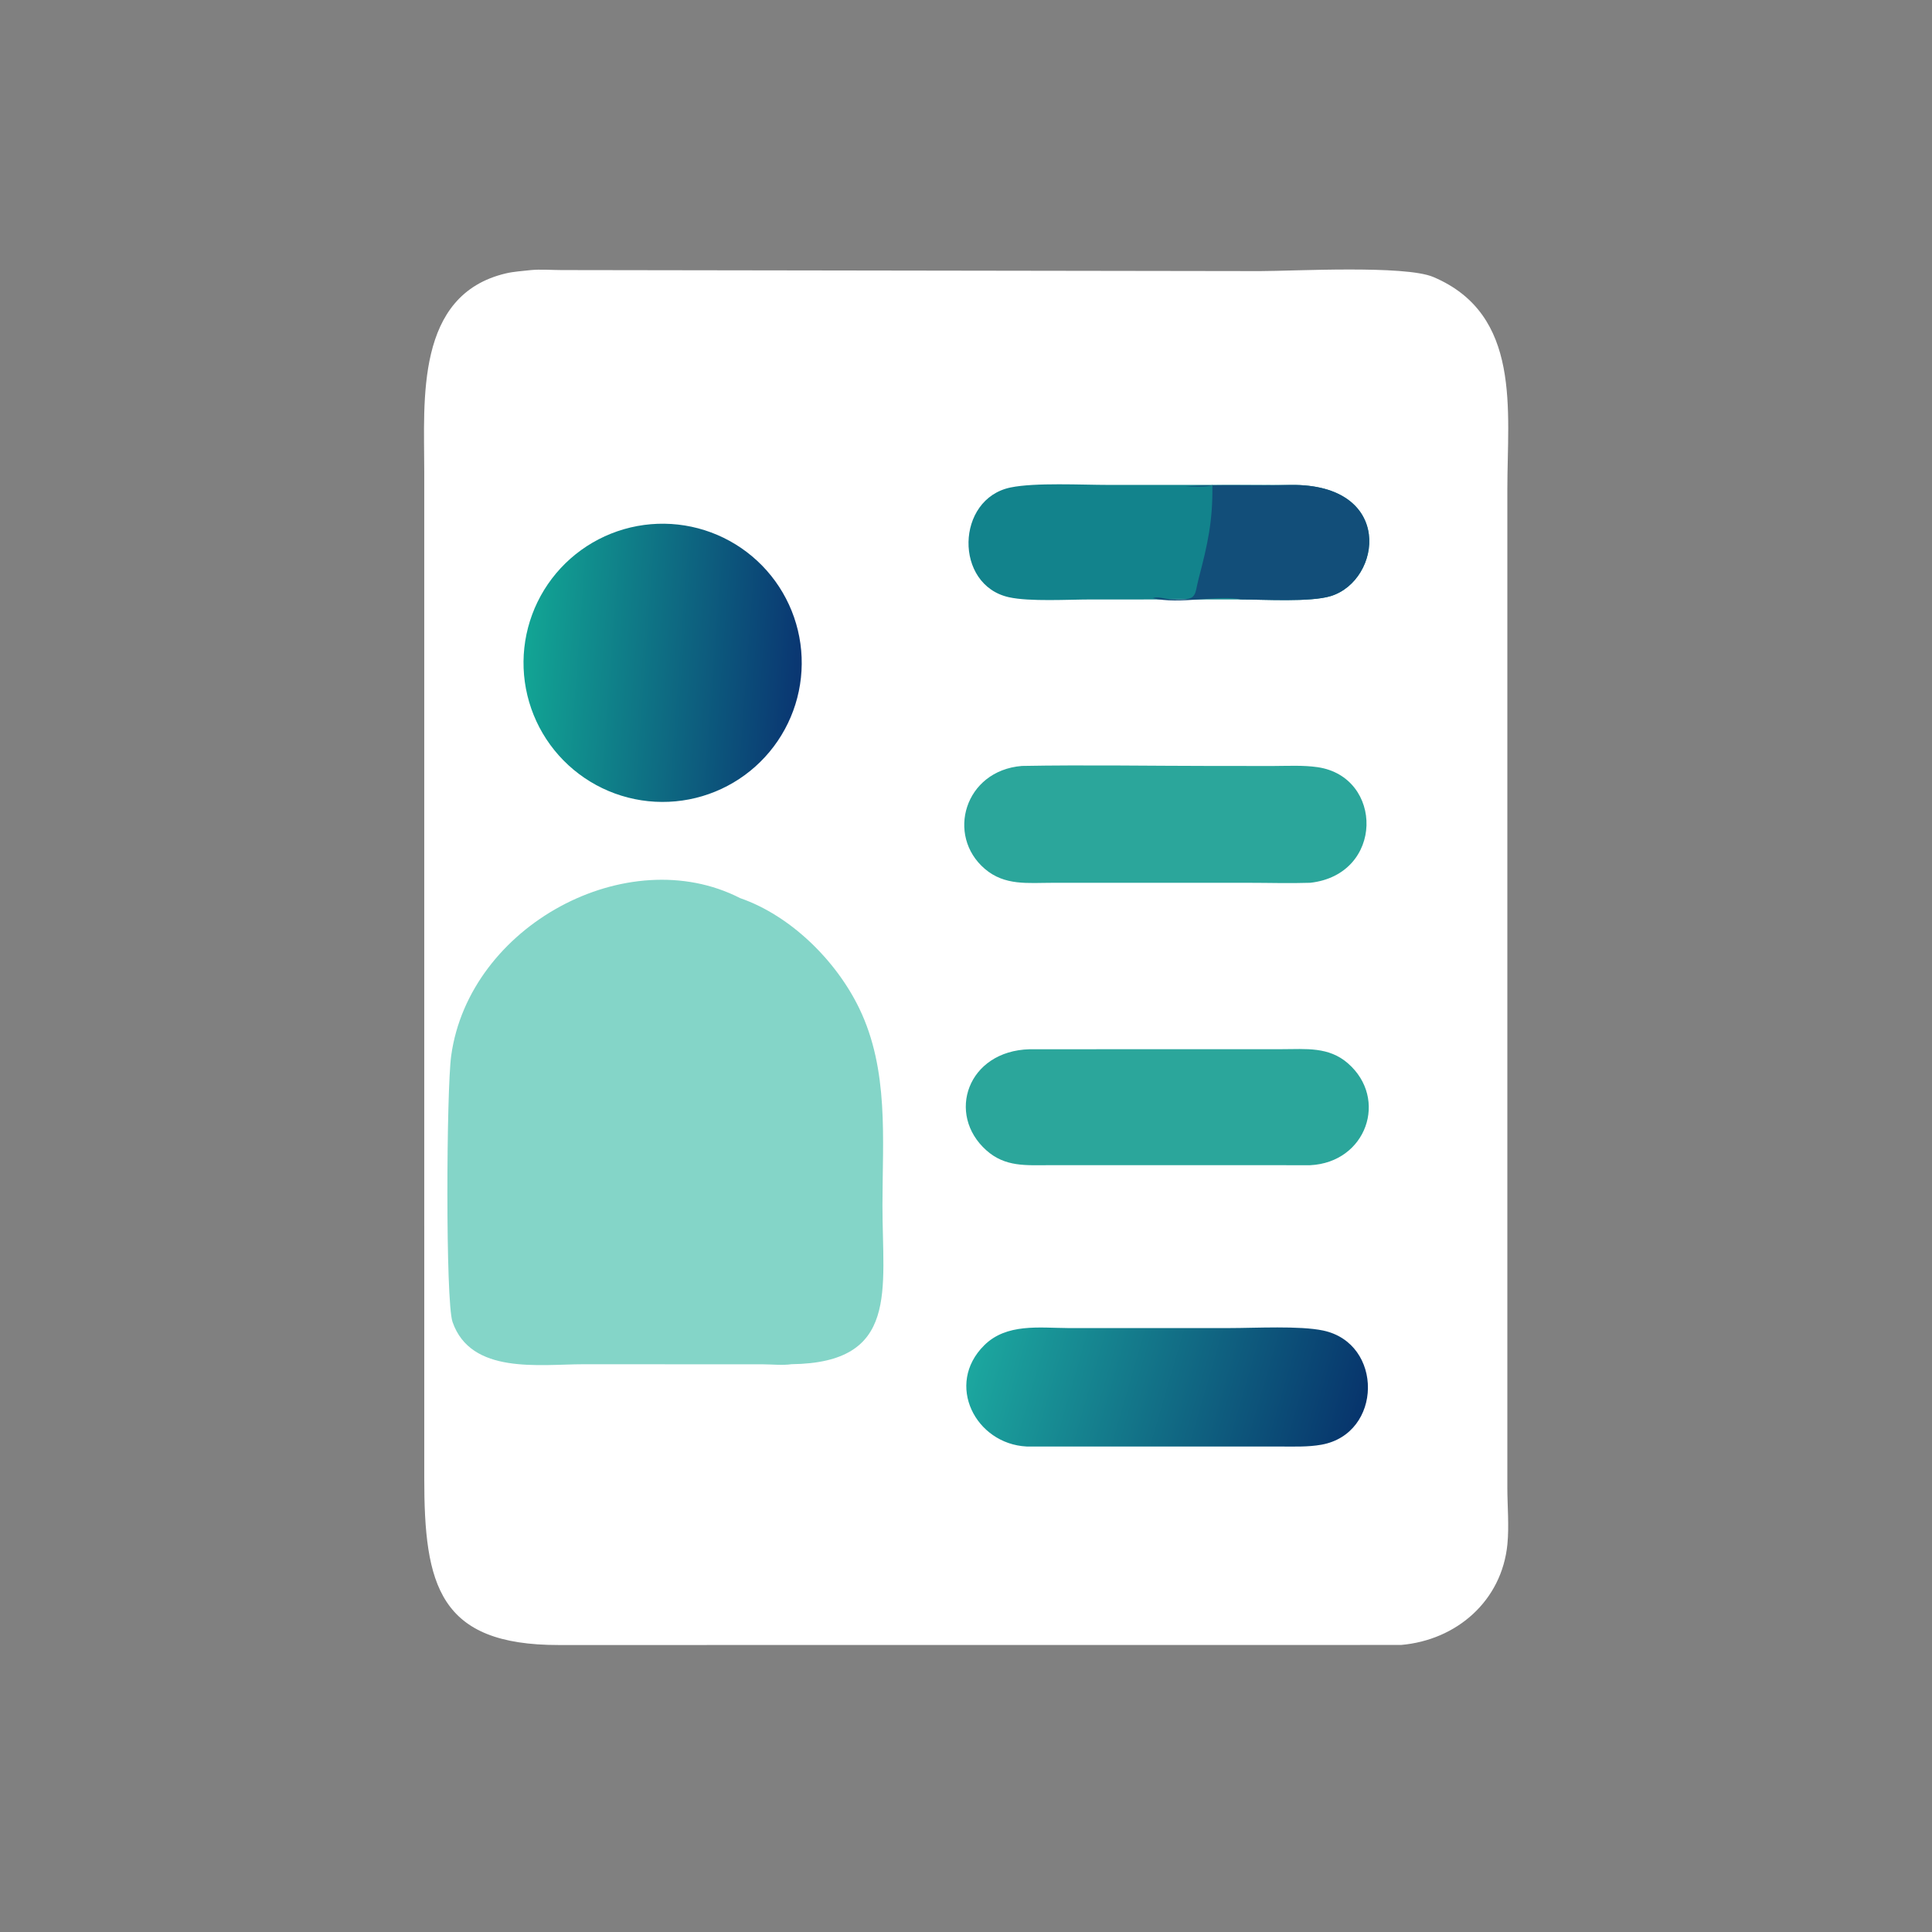
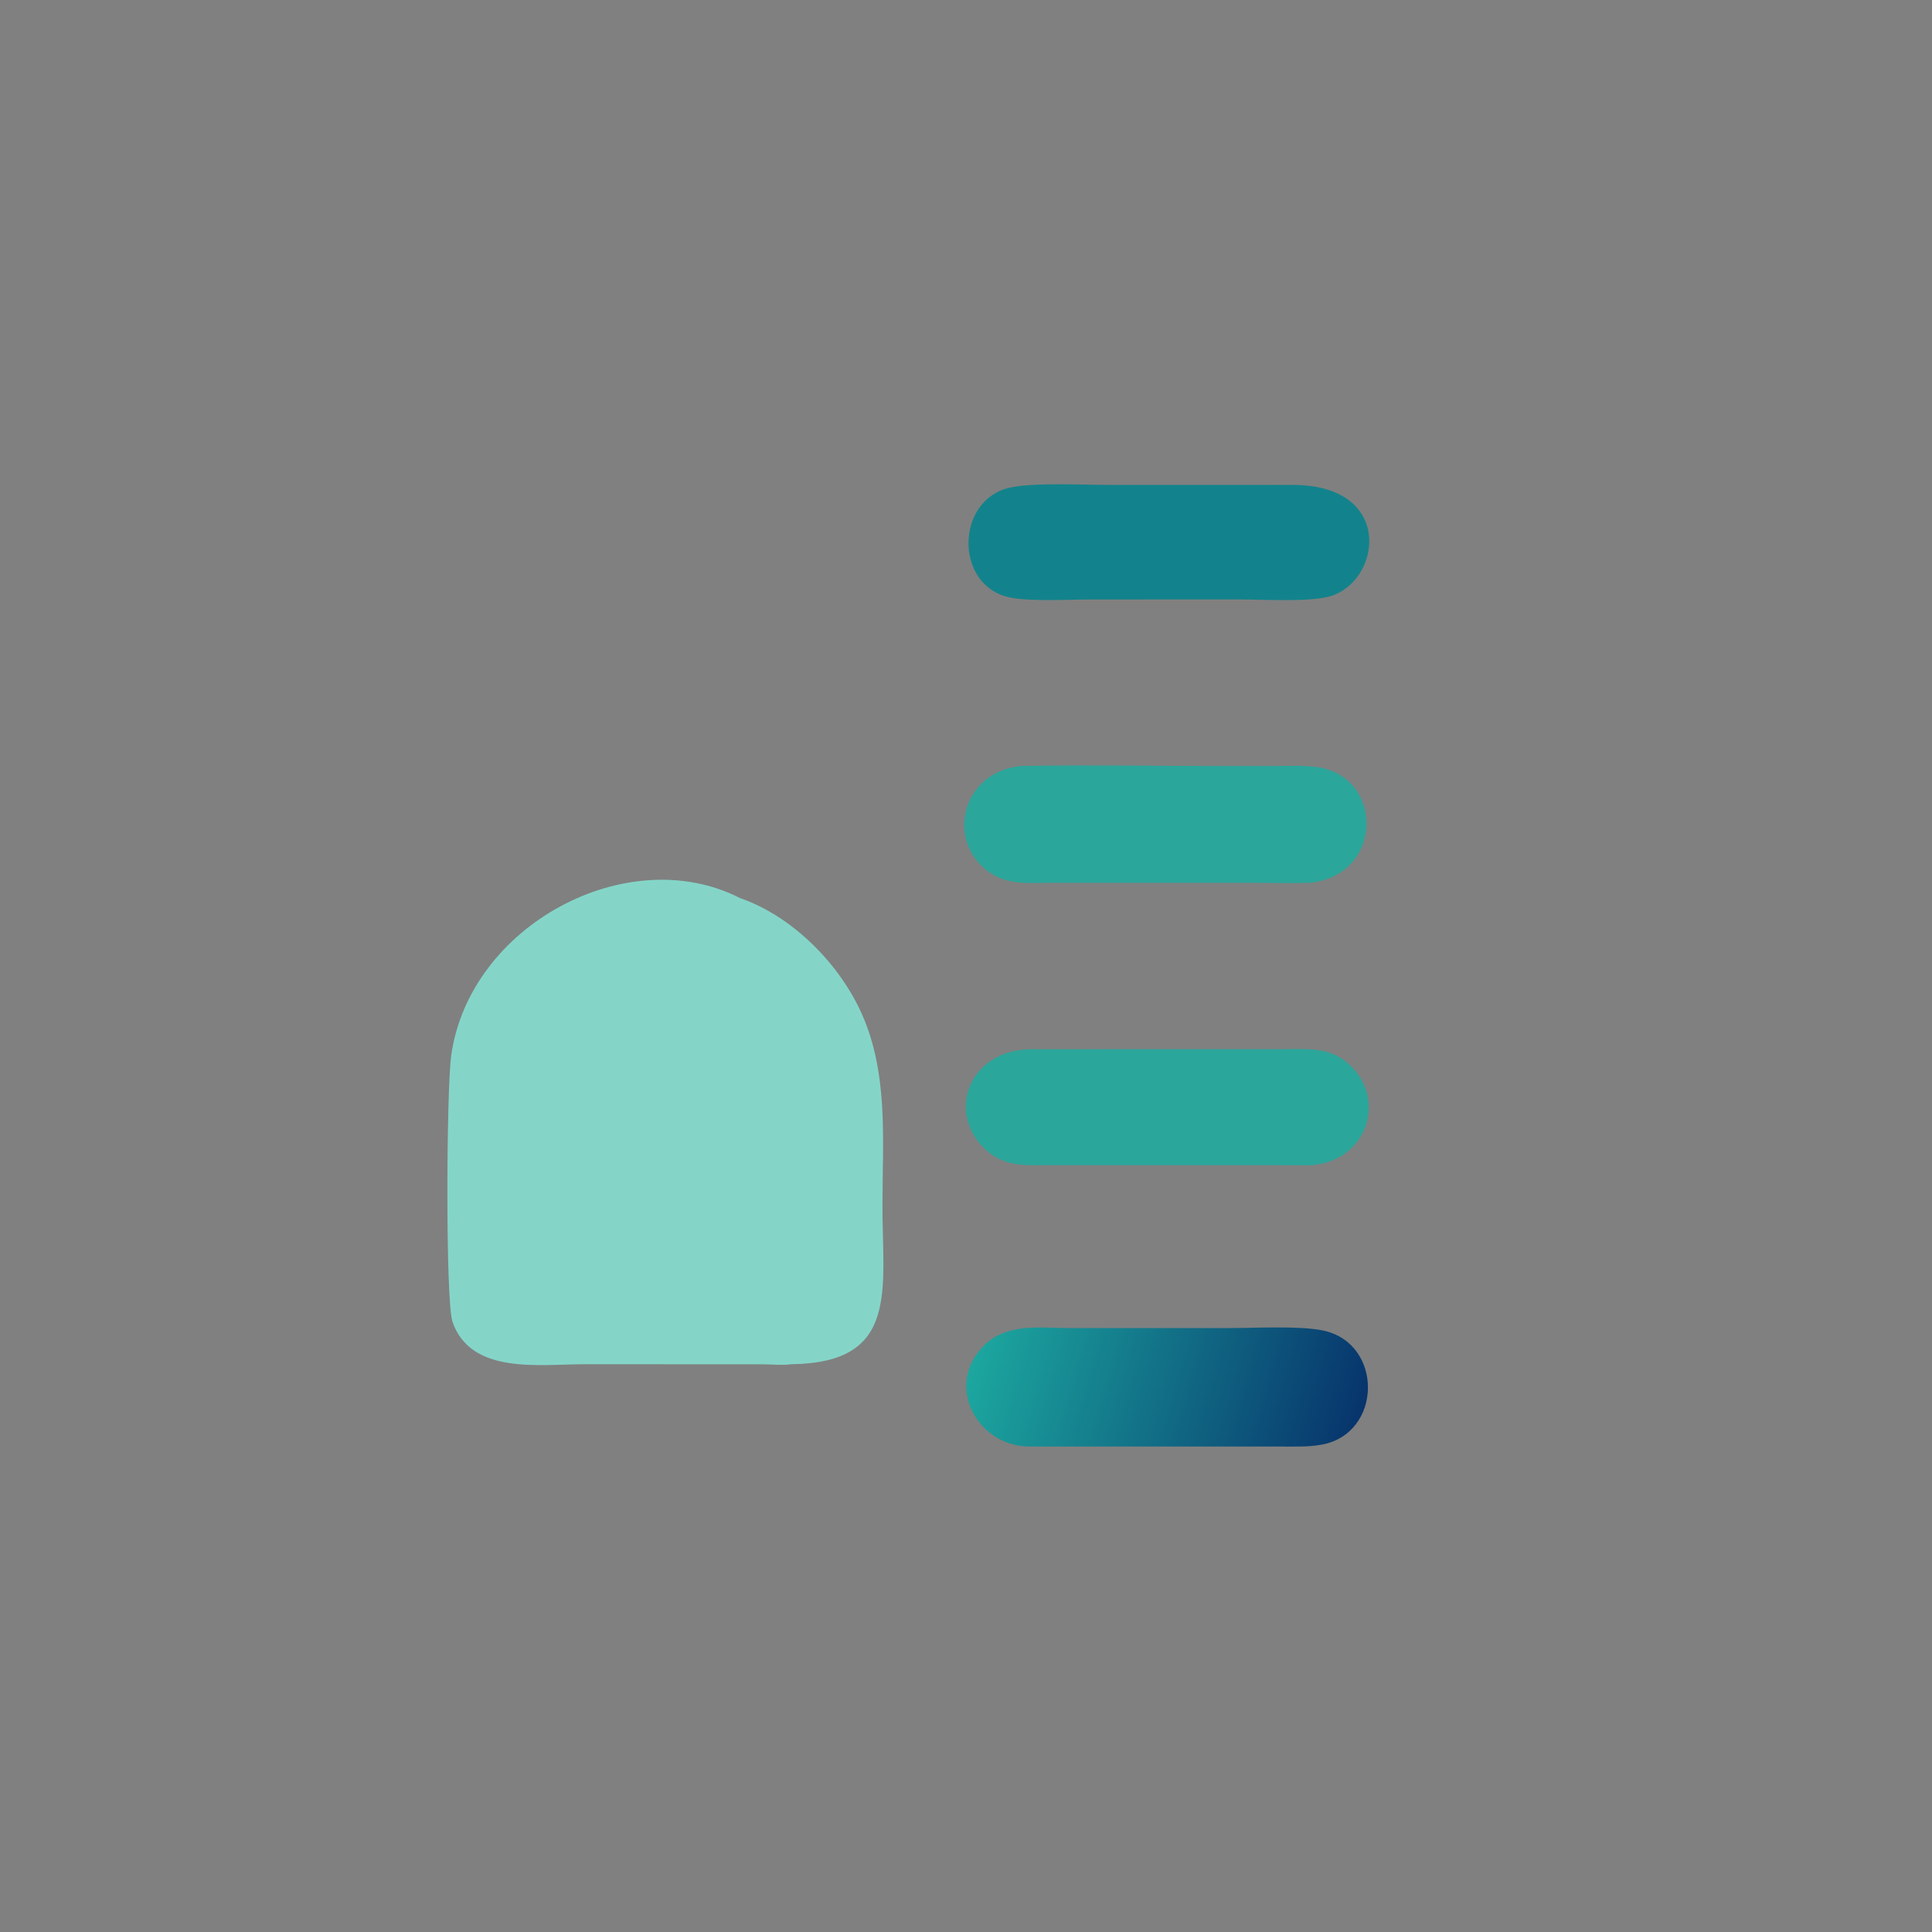
<svg xmlns="http://www.w3.org/2000/svg" width="190" height="190">
  <rect width="100%" height="100%" fill="#808080" stroke="none" />
-   <path fill="white" transform="scale(0.371 0.371)" d="M140.645 71.6C143.278 71.334 146.167 71.587 148.838 71.589L333.997 71.863C342.888 71.86 372.386 70.213 379.953 73.429C403.424 83.402 399.563 108.81 399.564 129.642L399.562 394.296C399.565 399.211 400.055 404.492 399.578 409.35C398.106 424.33 386.145 434.764 371.384 436.04L148.115 436.057C116.333 436.094 112.43 420.196 112.462 391.661L112.459 124.793C112.461 106.044 110.055 78.104 134.129 72.462C136.267 71.961 138.471 71.862 140.645 71.6Z" />
  <path fill="#84D5C8" transform="scale(0.371 0.371)" d="M209.82 361.621C207.455 361.962 204.66 361.658 202.248 361.649L154.719 361.63C142.968 361.634 124.816 364.439 119.954 350.41C118.065 344.96 118.332 289.019 119.603 279.83C124.377 245.322 166.344 222.802 196.187 238.068C209.681 242.744 221.686 254.708 227.773 267.304C235.668 283.642 233.932 301.922 233.918 319.51C233.899 341.976 238.447 361.257 209.82 361.621Z" />
  <defs>
    <linearGradient id="gradient_0" gradientUnits="userSpaceOnUse" x1="211.402" y1="178.204" x2="139.685" y2="172.877">
      <stop offset="0" stop-color="#0A3772" />
      <stop offset="1" stop-color="#12A494" />
    </linearGradient>
  </defs>
-   <path fill="url(#gradient_0)" transform="scale(0.371 0.371)" d="M172.531 138.955Q173.431 138.879 174.333 138.847Q175.235 138.815 176.138 138.827Q177.04 138.839 177.941 138.895Q178.842 138.951 179.74 139.051Q180.637 139.152 181.528 139.296Q182.419 139.44 183.302 139.627Q184.185 139.815 185.058 140.045Q185.931 140.275 186.792 140.548Q187.652 140.821 188.498 141.136Q189.344 141.451 190.174 141.806Q191.004 142.162 191.815 142.558Q192.626 142.954 193.417 143.389Q194.208 143.824 194.977 144.297Q195.746 144.77 196.491 145.281Q197.235 145.791 197.954 146.337Q198.673 146.883 199.364 147.464Q200.055 148.045 200.717 148.659Q201.379 149.272 202.011 149.918Q202.642 150.563 203.241 151.239Q203.839 151.915 204.404 152.619Q204.969 153.323 205.499 154.054Q206.029 154.784 206.523 155.54Q207.016 156.296 207.472 157.075Q207.928 157.855 208.345 158.655Q208.763 159.456 209.14 160.276Q209.518 161.096 209.855 161.933Q210.192 162.771 210.487 163.624Q210.783 164.477 211.036 165.343Q211.29 166.21 211.501 167.087Q211.712 167.965 211.879 168.852Q212.047 169.739 212.171 170.634Q212.295 171.528 212.375 172.427Q212.455 173.326 212.491 174.228Q212.527 175.13 212.519 176.033Q212.511 176.936 212.458 177.837Q212.406 178.738 212.31 179.636Q212.213 180.533 212.073 181.425Q211.933 182.317 211.749 183.201Q211.565 184.085 211.339 184.959Q211.112 185.833 210.843 186.694Q210.574 187.556 210.263 188.403Q209.952 189.251 209.599 190.082Q209.247 190.913 208.855 191.726Q208.462 192.539 208.031 193.332Q207.599 194.125 207.129 194.896Q206.659 195.667 206.152 196.414Q205.645 197.16 205.102 197.882Q204.559 198.603 203.981 199.296Q203.403 199.99 202.792 200.655Q202.181 201.319 201.538 201.953Q200.896 202.587 200.223 203.189Q199.55 203.791 198.848 204.359Q198.146 204.927 197.418 205.46Q196.689 205.993 195.935 206.489Q195.182 206.986 194.404 207.445Q193.627 207.905 192.828 208.325Q192.03 208.746 191.211 209.127Q190.393 209.508 189.557 209.849Q188.721 210.189 187.869 210.489Q187.017 210.788 186.152 211.045Q185.287 211.302 184.41 211.517Q183.533 211.732 182.647 211.903Q181.76 212.074 180.867 212.202Q179.973 212.33 179.074 212.414Q178.17 212.498 177.263 212.538Q176.357 212.578 175.449 212.573Q174.541 212.568 173.635 212.519Q172.728 212.469 171.826 212.375Q170.923 212.281 170.026 212.143Q169.129 212.005 168.239 211.822Q167.35 211.64 166.471 211.414Q165.592 211.189 164.725 210.92Q163.858 210.651 163.005 210.34Q162.152 210.029 161.316 209.676Q160.48 209.323 159.662 208.93Q158.844 208.536 158.046 208.103Q157.248 207.67 156.473 207.198Q155.697 206.726 154.946 206.216Q154.195 205.707 153.47 205.161Q152.745 204.615 152.047 204.034Q151.35 203.454 150.681 202.839Q150.013 202.225 149.376 201.578Q148.739 200.931 148.135 200.254Q147.53 199.577 146.96 198.871Q146.39 198.165 145.855 197.431Q145.32 196.698 144.821 195.939Q144.323 195.181 143.863 194.398Q143.402 193.616 142.981 192.812Q142.56 192.008 142.179 191.184Q141.798 190.36 141.457 189.519Q141.117 188.677 140.819 187.82Q140.52 186.963 140.265 186.092Q140.009 185.221 139.796 184.338Q139.583 183.456 139.414 182.564Q139.245 181.672 139.12 180.773Q138.996 179.874 138.915 178.97Q138.834 178.066 138.799 177.159Q138.763 176.252 138.771 175.344Q138.78 174.437 138.833 173.53Q138.887 172.624 138.985 171.722Q139.083 170.819 139.225 169.923Q139.367 169.026 139.553 168.138Q139.739 167.25 139.969 166.371Q140.198 165.493 140.471 164.627Q140.743 163.762 141.058 162.91Q141.373 162.059 141.729 161.224Q142.086 160.389 142.483 159.573Q142.88 158.756 143.316 157.961Q143.753 157.165 144.228 156.392Q144.703 155.618 145.216 154.869Q145.729 154.12 146.278 153.397Q146.827 152.674 147.411 151.979Q147.994 151.284 148.612 150.619Q149.229 149.953 149.878 149.319Q150.528 148.685 151.208 148.083Q151.887 147.482 152.596 146.914Q153.304 146.347 154.04 145.815Q154.776 145.283 155.536 144.788Q156.297 144.294 157.082 143.837Q157.866 143.38 158.672 142.962Q159.478 142.544 160.303 142.166Q161.128 141.789 161.971 141.452Q162.814 141.116 163.673 140.821Q164.532 140.526 165.404 140.274Q166.276 140.022 167.159 139.813Q168.042 139.604 168.935 139.439Q169.827 139.274 170.727 139.153Q171.627 139.032 172.531 138.955Z" />
  <defs>
    <linearGradient id="gradient_1" gradientUnits="userSpaceOnUse" x1="359.151" y1="382.061" x2="259.741" y2="353.198">
      <stop offset="0" stop-color="#07346C" />
      <stop offset="1" stop-color="#1CA79F" />
    </linearGradient>
  </defs>
  <path fill="url(#gradient_1)" transform="scale(0.371 0.371)" d="M272.131 383.436C258.59 382.754 250.459 366.969 260.882 356.619C266.812 350.729 275.487 351.995 283.129 352.041L326 352.039C332.843 352.04 344.489 351.376 350.747 352.697C366.757 356.077 366.516 380.034 350.296 382.955C346.643 383.613 342.752 383.436 339.053 383.442L272.131 383.436Z" />
  <path fill="#2BA69B" transform="scale(0.371 0.371)" d="M270.876 203.034C287.892 202.725 304.975 203.03 321.998 203.04L337.761 203.044C341.54 203.031 345.484 202.815 349.233 203.356C366.793 205.89 366.965 231.818 347.311 234.007C341.817 234.187 336.259 234.008 330.758 234.009L278.997 234.011C272.482 234.007 266.353 234.845 261.056 230.317C250.727 221.488 255.653 204.278 270.876 203.034Z" />
  <path fill="#2BA69B" transform="scale(0.371 0.371)" d="M272.937 278.132L339.888 278.114C346.188 278.103 352.203 277.423 357.286 281.846C368.121 291.275 362.176 308.143 347.311 308.869L278.264 308.863C271.996 308.861 266.48 309.408 261.455 304.921C250.773 295.383 256.443 278.559 272.937 278.132Z" />
  <path fill="#12838C" transform="scale(0.371 0.371)" d="M328.89 158.899L289.279 158.906C283.226 158.905 272.93 159.531 267.442 158.312C252.857 155.074 253.32 132.213 267.899 129.214C274.393 127.879 286.857 128.539 293.811 128.538L342.126 128.545C369.666 128.218 366.299 153.834 352.747 158.01C347.393 159.66 335.046 158.914 328.89 158.899Z" />
-   <path fill="#124E79" transform="scale(0.371 0.371)" d="M342.126 128.545C369.666 128.218 366.299 153.834 352.747 158.01C347.393 159.66 335.046 158.914 328.89 158.899C323.335 157.612 312.51 160.304 305.57 158.56C306.896 157.999 308.648 158.737 310.051 158.819C317.664 159.261 316.451 158.269 317.758 153.286C320.147 144.176 321.496 138.124 321.378 128.545C320.373 129.194 315.558 128.986 314.203 128.934C323.504 128.284 332.825 128.852 342.126 128.545Z" />
</svg>